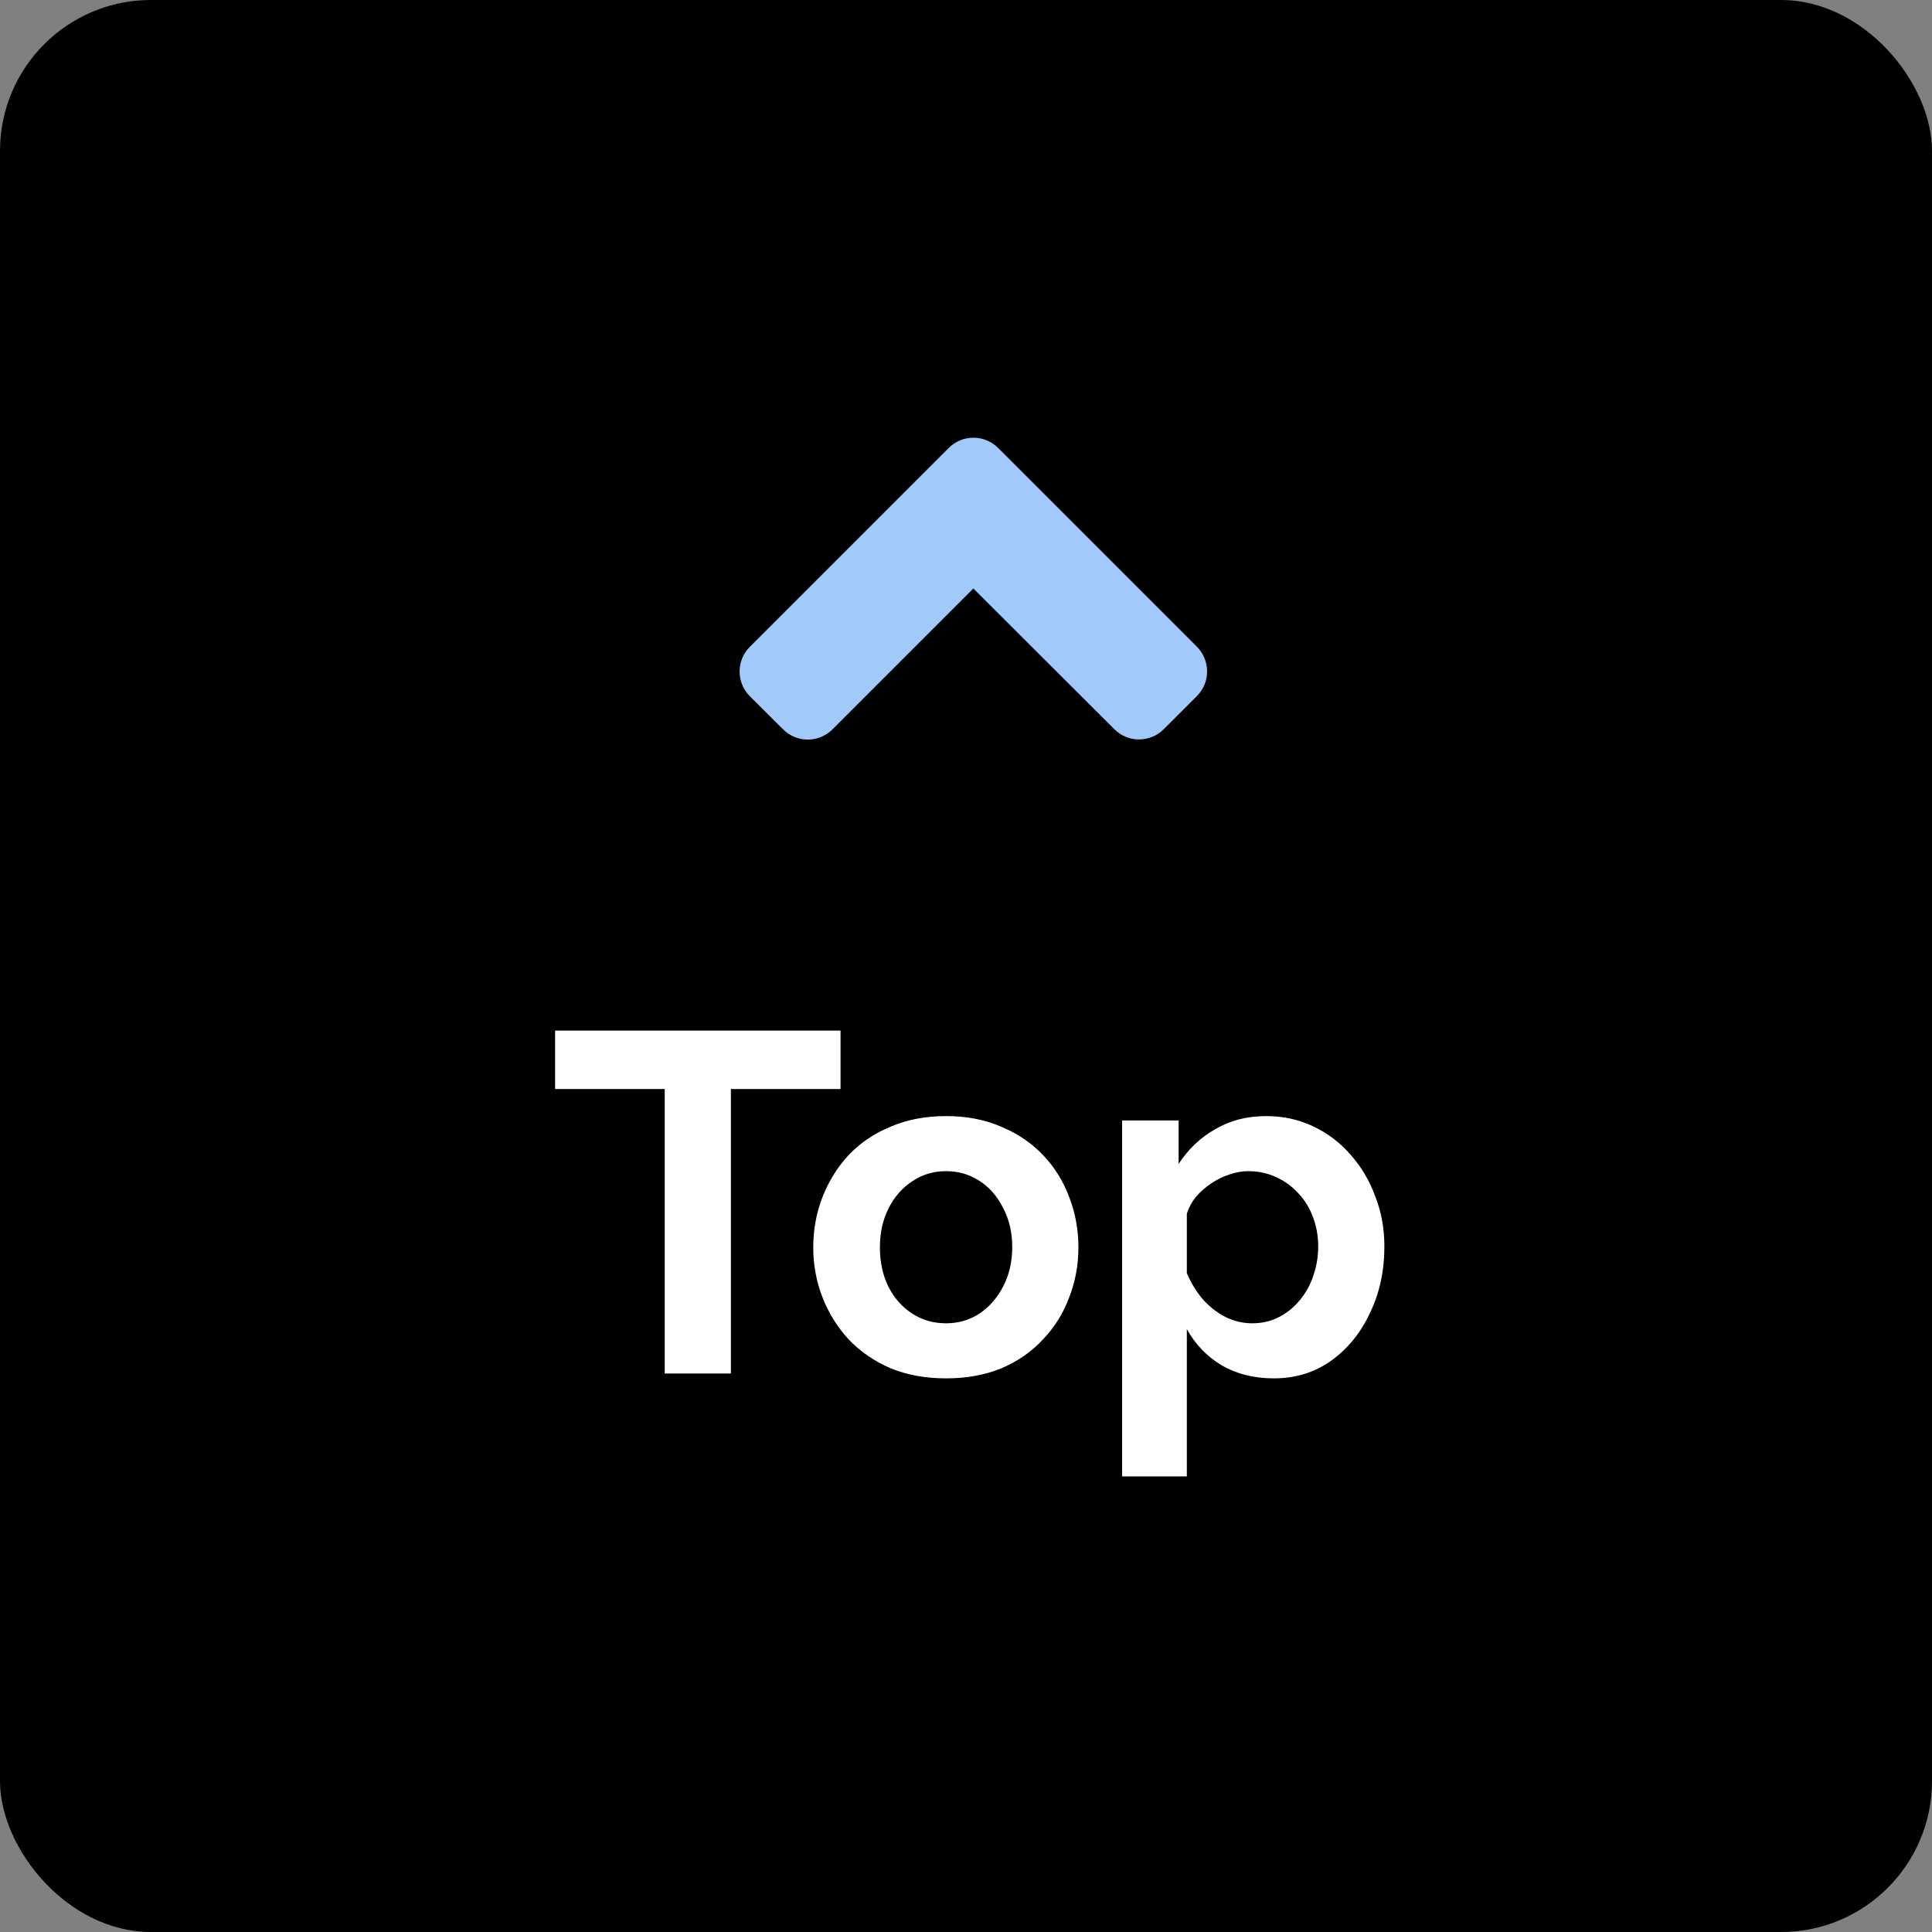
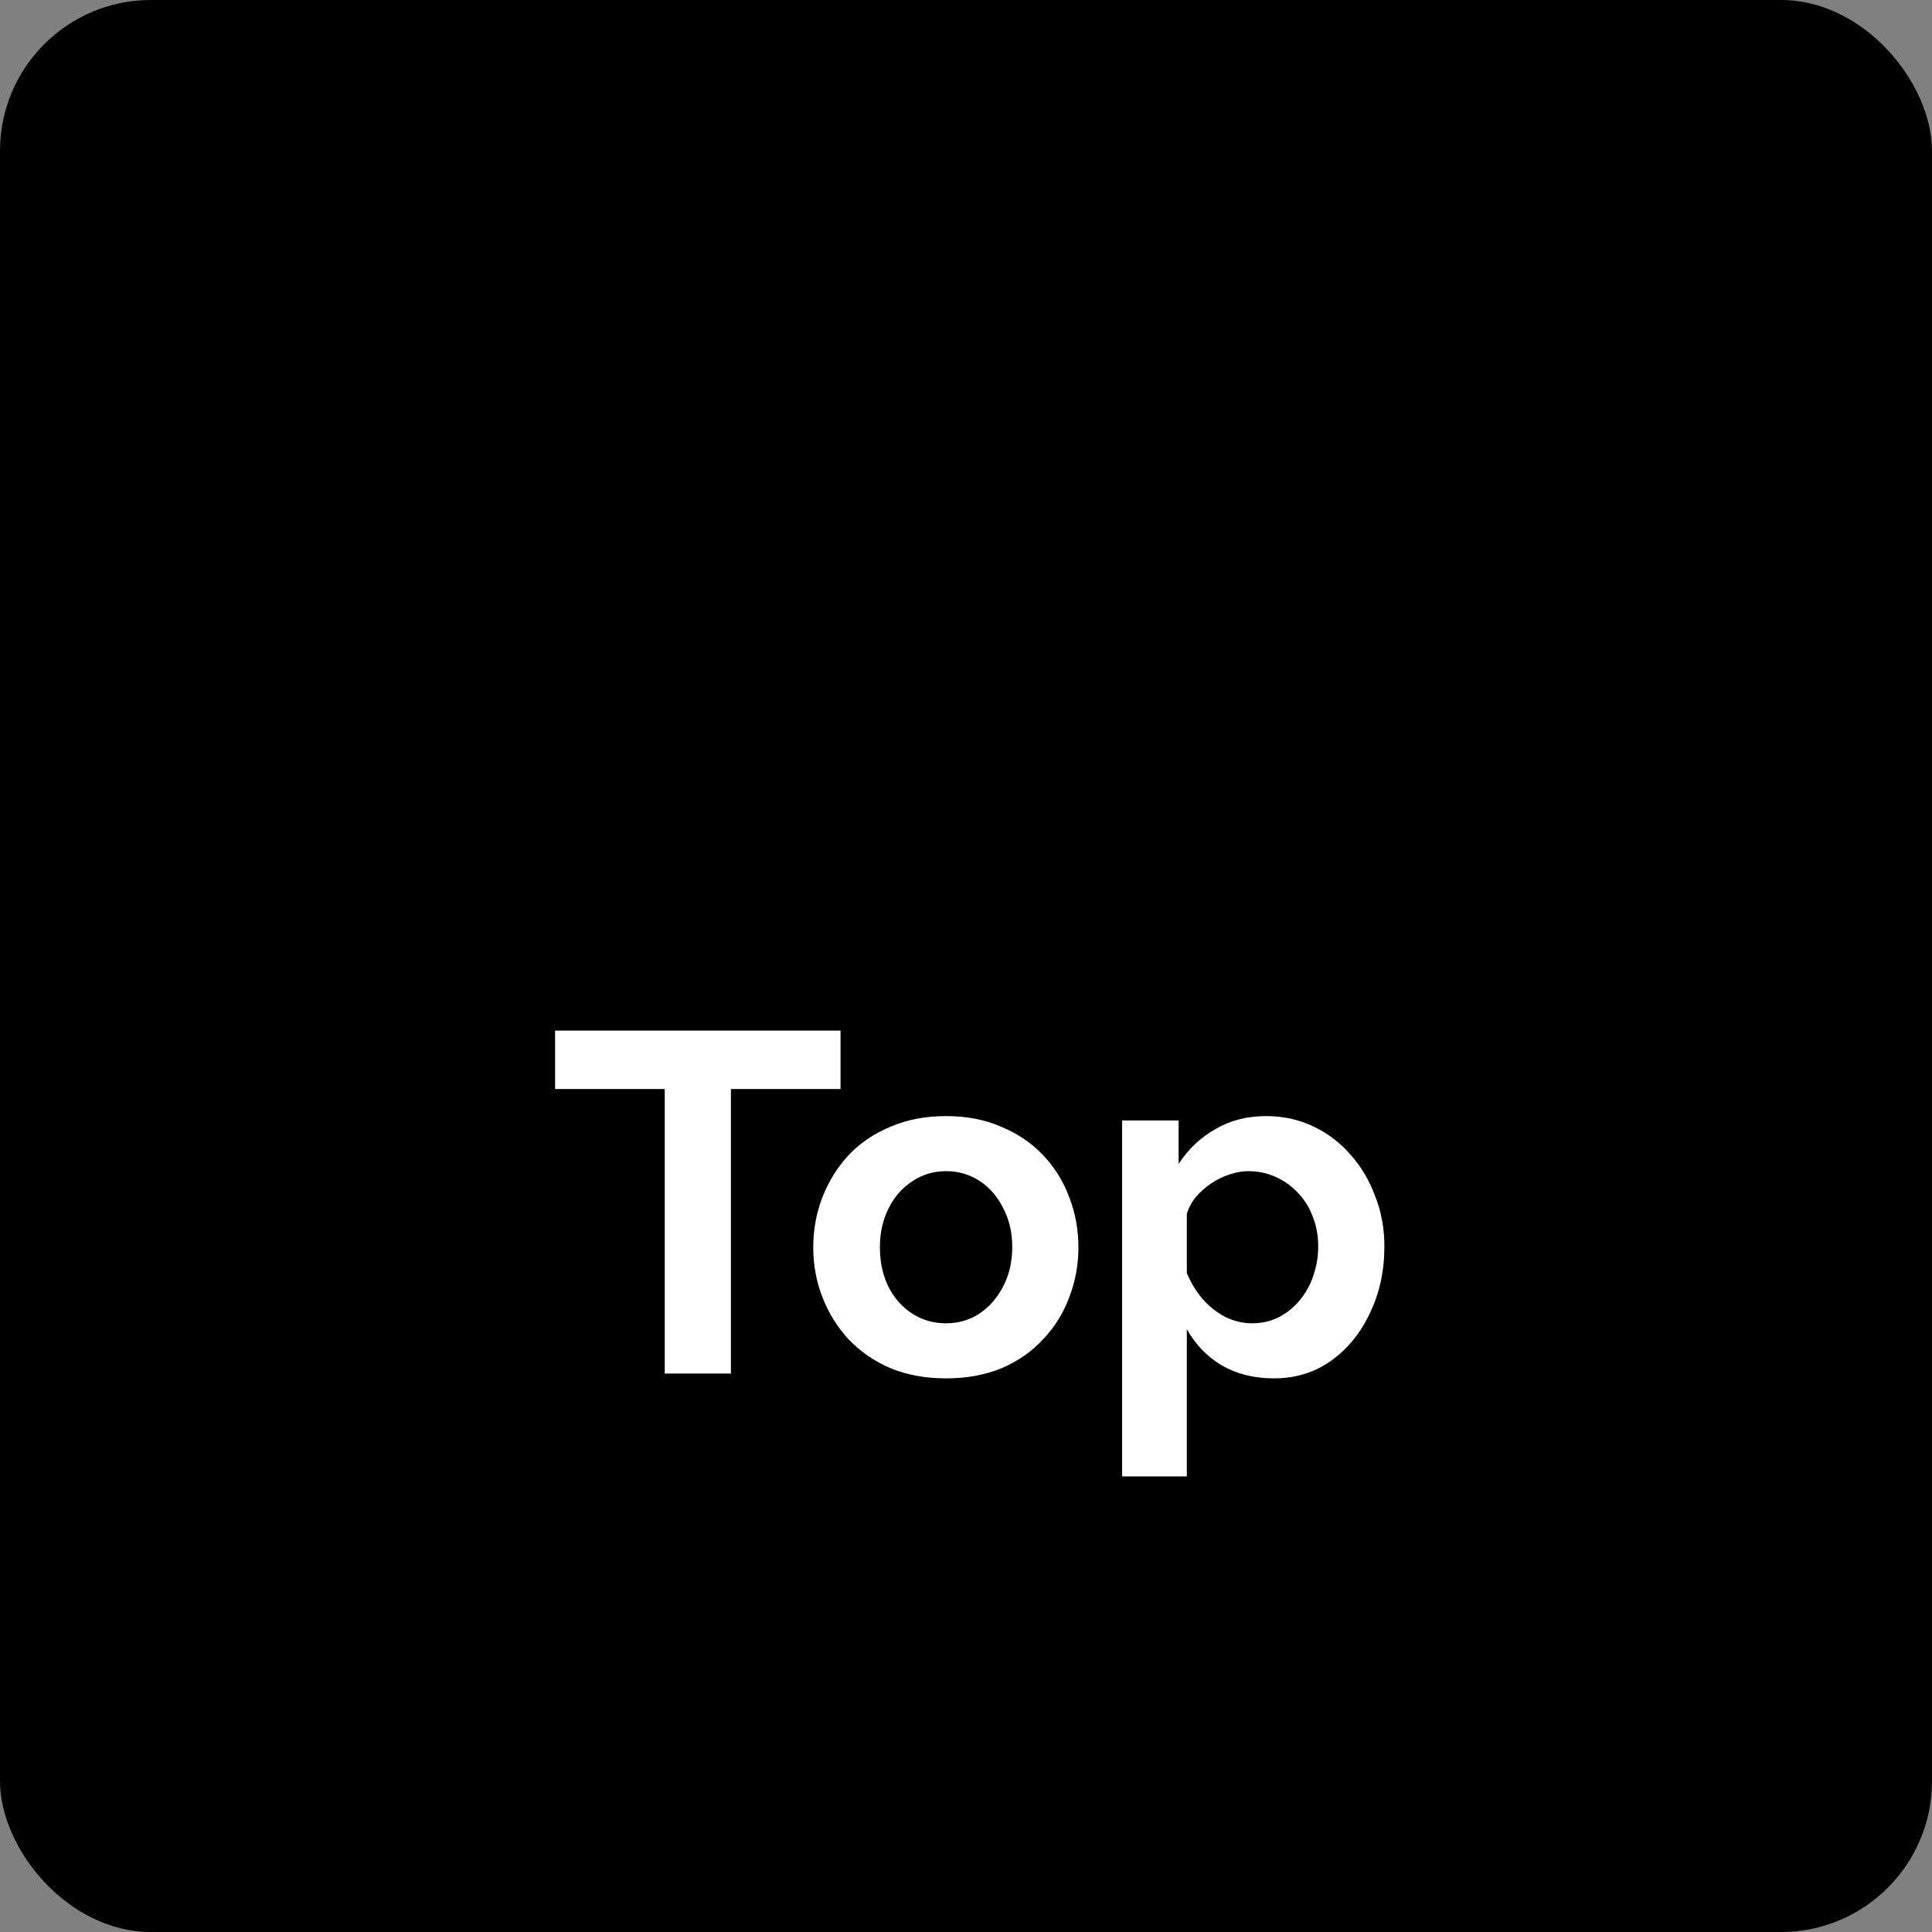
<svg xmlns="http://www.w3.org/2000/svg" width="128" height="128" viewBox="0 0 128 128" fill="none">
  <rect x="0" y="0" width="128" height="128" fill="#808080" stroke="none" />
  <rect width="128" height="128" rx="10" fill="black" />
-   <path d="M66.132 29.681L79.292 42.841C80.202 43.751 80.202 45.221 79.292 46.121L77.105 48.308C76.196 49.218 74.725 49.218 73.825 48.308L64.487 38.99L55.159 48.318C54.249 49.227 52.779 49.227 51.879 48.318L49.682 46.131C48.773 45.221 48.773 43.751 49.682 42.851L62.842 29.691C63.752 28.771 65.223 28.771 66.132 29.681Z" fill="#A1C9FA" />
  <path d="M55.688 72.152H48.424V91H44.04V72.152H36.776V68.28H55.688V72.152ZM62.68 91.32C61.315 91.32 60.088 91.096 59 90.648C57.912 90.179 56.984 89.539 56.216 88.728C55.47 87.917 54.894 86.989 54.488 85.944C54.083 84.899 53.88 83.8 53.88 82.648C53.88 81.475 54.083 80.365 54.488 79.32C54.894 78.275 55.47 77.347 56.216 76.536C56.984 75.725 57.912 75.096 59 74.648C60.088 74.179 61.315 73.944 62.68 73.944C64.046 73.944 65.262 74.179 66.328 74.648C67.416 75.096 68.344 75.725 69.112 76.536C69.88 77.347 70.456 78.275 70.84 79.32C71.246 80.365 71.448 81.475 71.448 82.648C71.448 83.8 71.246 84.899 70.84 85.944C70.456 86.989 69.88 87.917 69.112 88.728C68.366 89.539 67.448 90.179 66.36 90.648C65.272 91.096 64.046 91.32 62.68 91.32ZM58.296 82.648C58.296 83.629 58.488 84.504 58.872 85.272C59.256 86.019 59.779 86.605 60.44 87.032C61.102 87.459 61.848 87.672 62.68 87.672C63.491 87.672 64.227 87.459 64.888 87.032C65.55 86.584 66.072 85.987 66.456 85.24C66.862 84.472 67.064 83.597 67.064 82.616C67.064 81.656 66.862 80.792 66.456 80.024C66.072 79.256 65.55 78.659 64.888 78.232C64.227 77.805 63.491 77.592 62.68 77.592C61.848 77.592 61.102 77.816 60.44 78.264C59.779 78.691 59.256 79.288 58.872 80.056C58.488 80.803 58.296 81.667 58.296 82.648ZM84.391 91.32C83.089 91.32 81.937 91.032 80.935 90.456C79.953 89.859 79.185 89.059 78.631 88.056V97.816H74.343V74.232H78.087V77.112C78.727 76.131 79.537 75.363 80.519 74.808C81.5 74.232 82.62 73.944 83.879 73.944C85.009 73.944 86.044 74.168 86.983 74.616C87.943 75.064 88.775 75.693 89.479 76.504C90.183 77.293 90.727 78.211 91.111 79.256C91.516 80.28 91.719 81.389 91.719 82.584C91.719 84.205 91.399 85.677 90.759 87C90.14 88.323 89.276 89.379 88.167 90.168C87.079 90.936 85.82 91.32 84.391 91.32ZM82.951 87.672C83.612 87.672 84.209 87.533 84.743 87.256C85.276 86.979 85.735 86.605 86.119 86.136C86.524 85.645 86.823 85.101 87.015 84.504C87.228 83.885 87.335 83.245 87.335 82.584C87.335 81.88 87.217 81.229 86.983 80.632C86.769 80.035 86.449 79.512 86.023 79.064C85.596 78.595 85.095 78.232 84.519 77.976C83.964 77.72 83.356 77.592 82.695 77.592C82.289 77.592 81.873 77.667 81.447 77.816C81.041 77.944 80.647 78.136 80.263 78.392C79.879 78.648 79.537 78.947 79.239 79.288C78.961 79.629 78.759 80.003 78.631 80.408V84.344C78.887 84.963 79.228 85.528 79.655 86.04C80.103 86.552 80.615 86.957 81.191 87.256C81.767 87.533 82.353 87.672 82.951 87.672Z" fill="white" />
</svg>